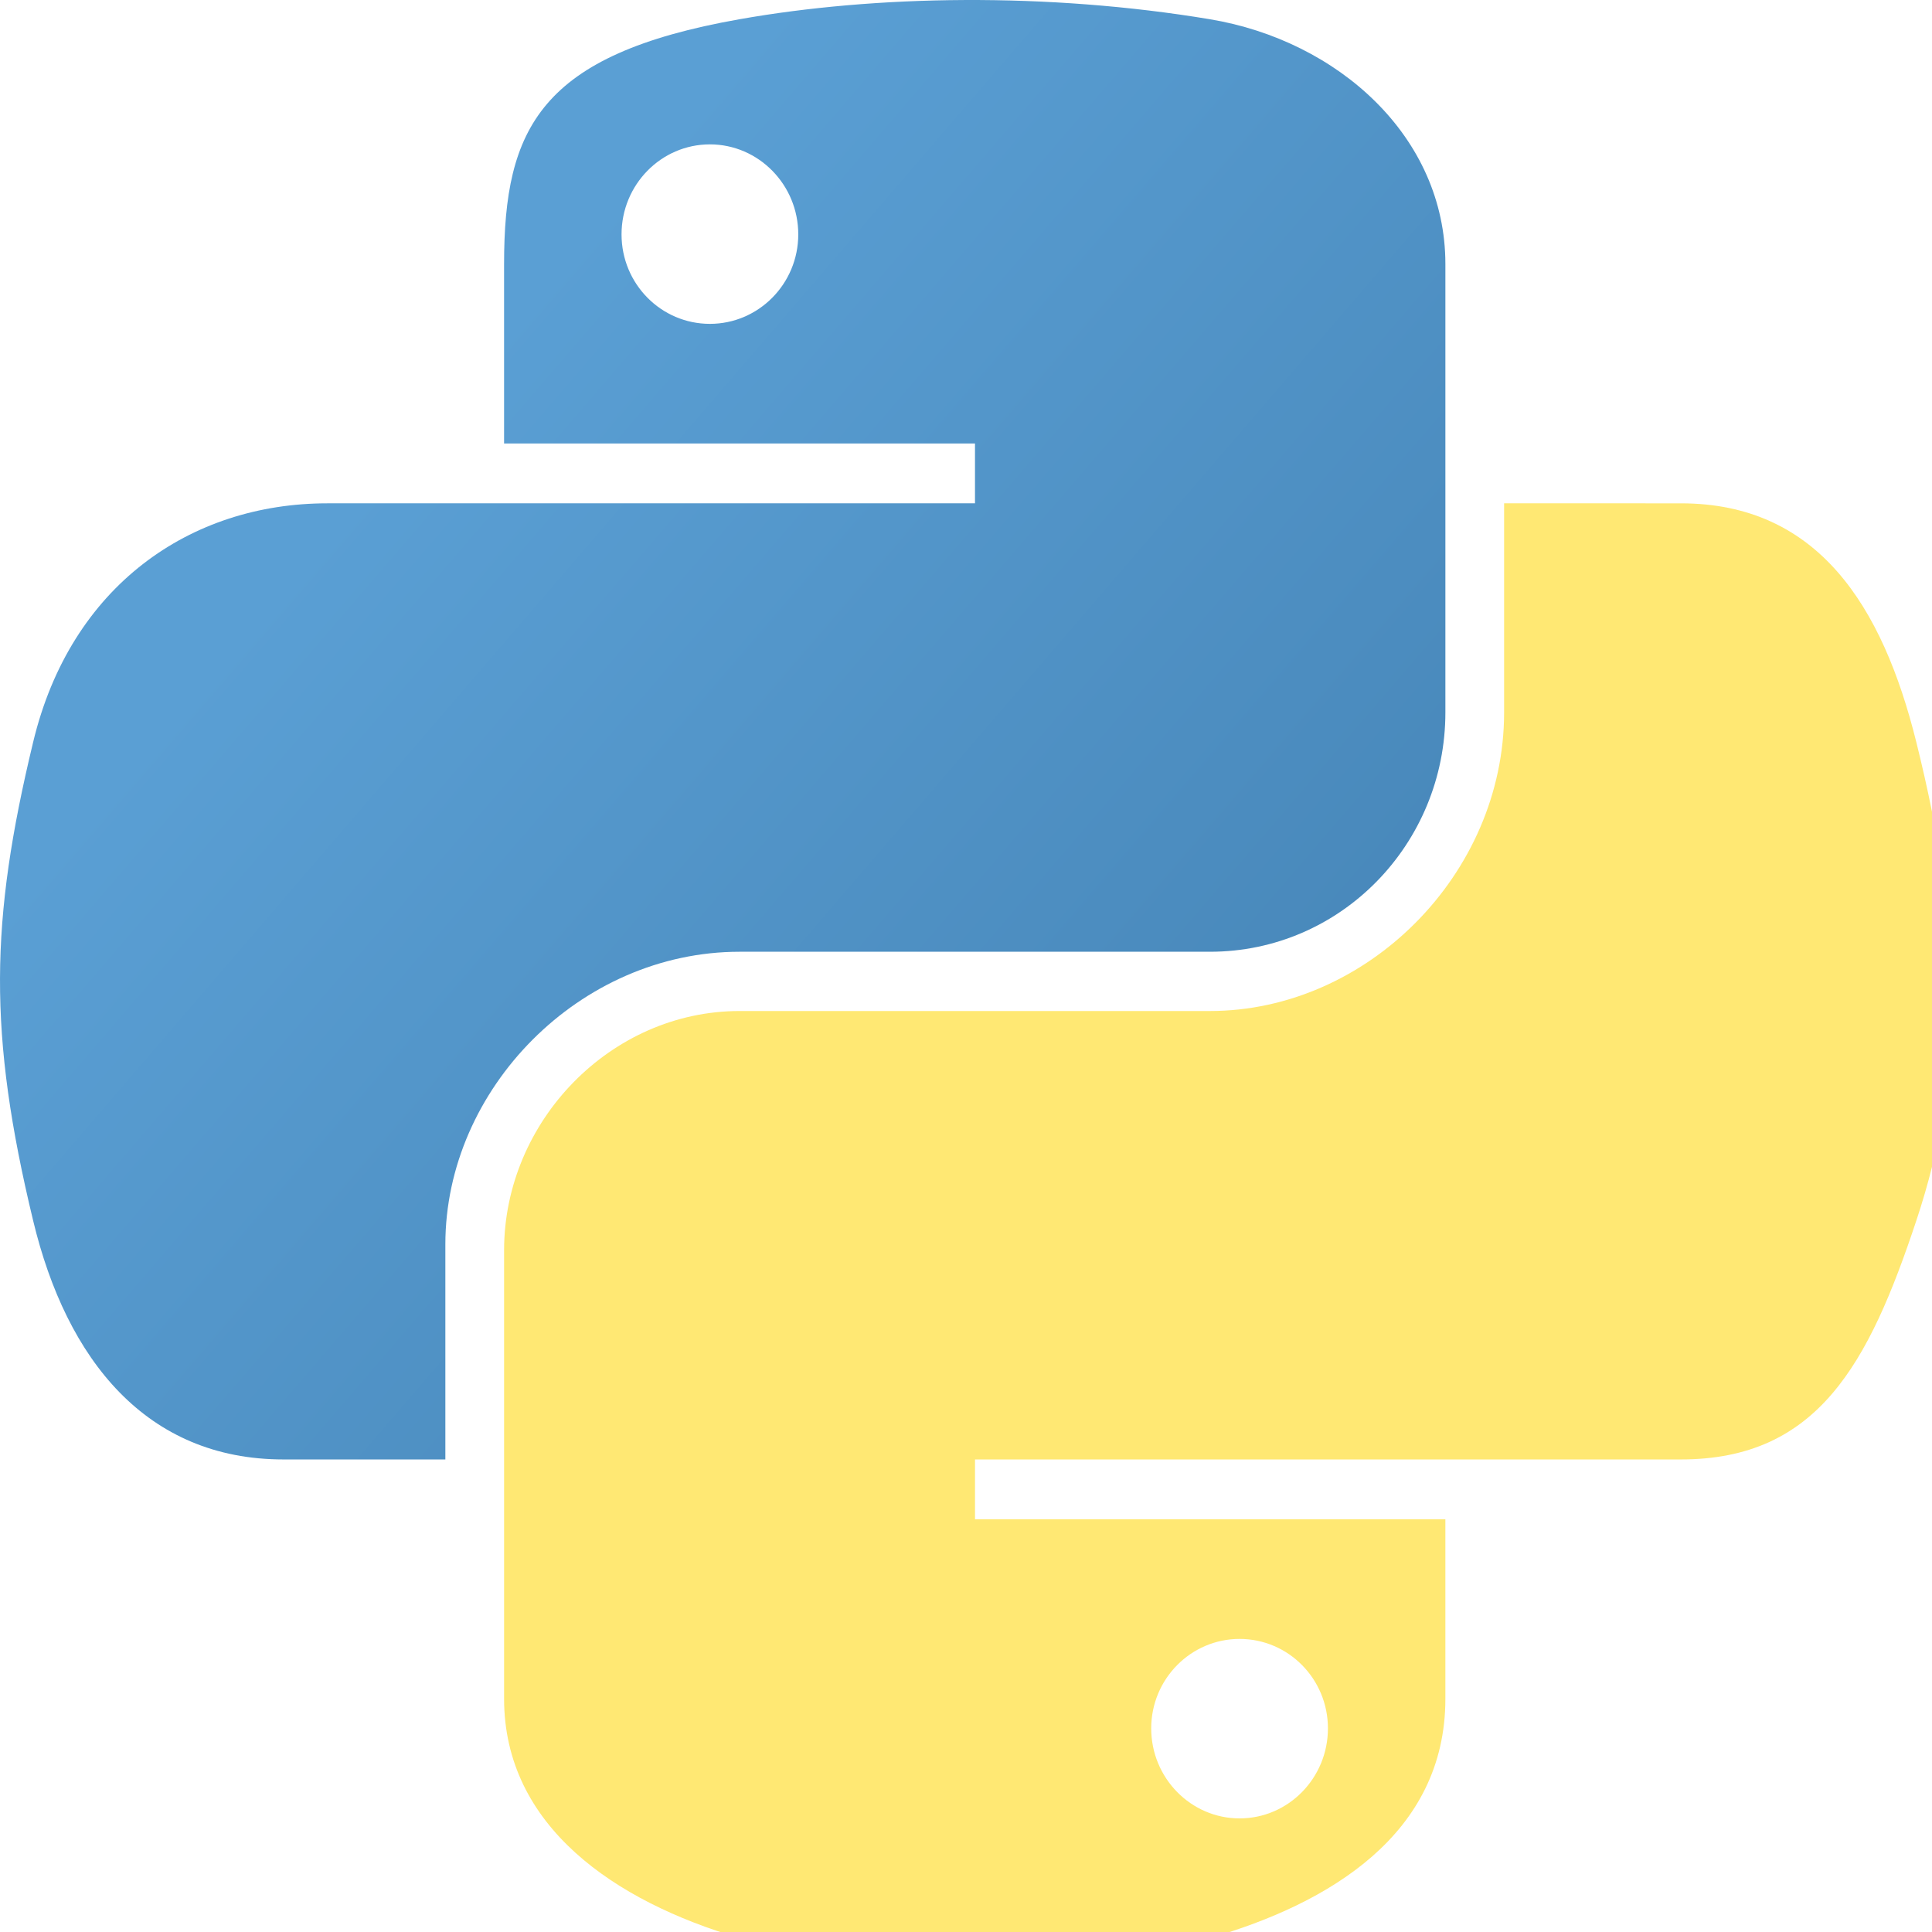
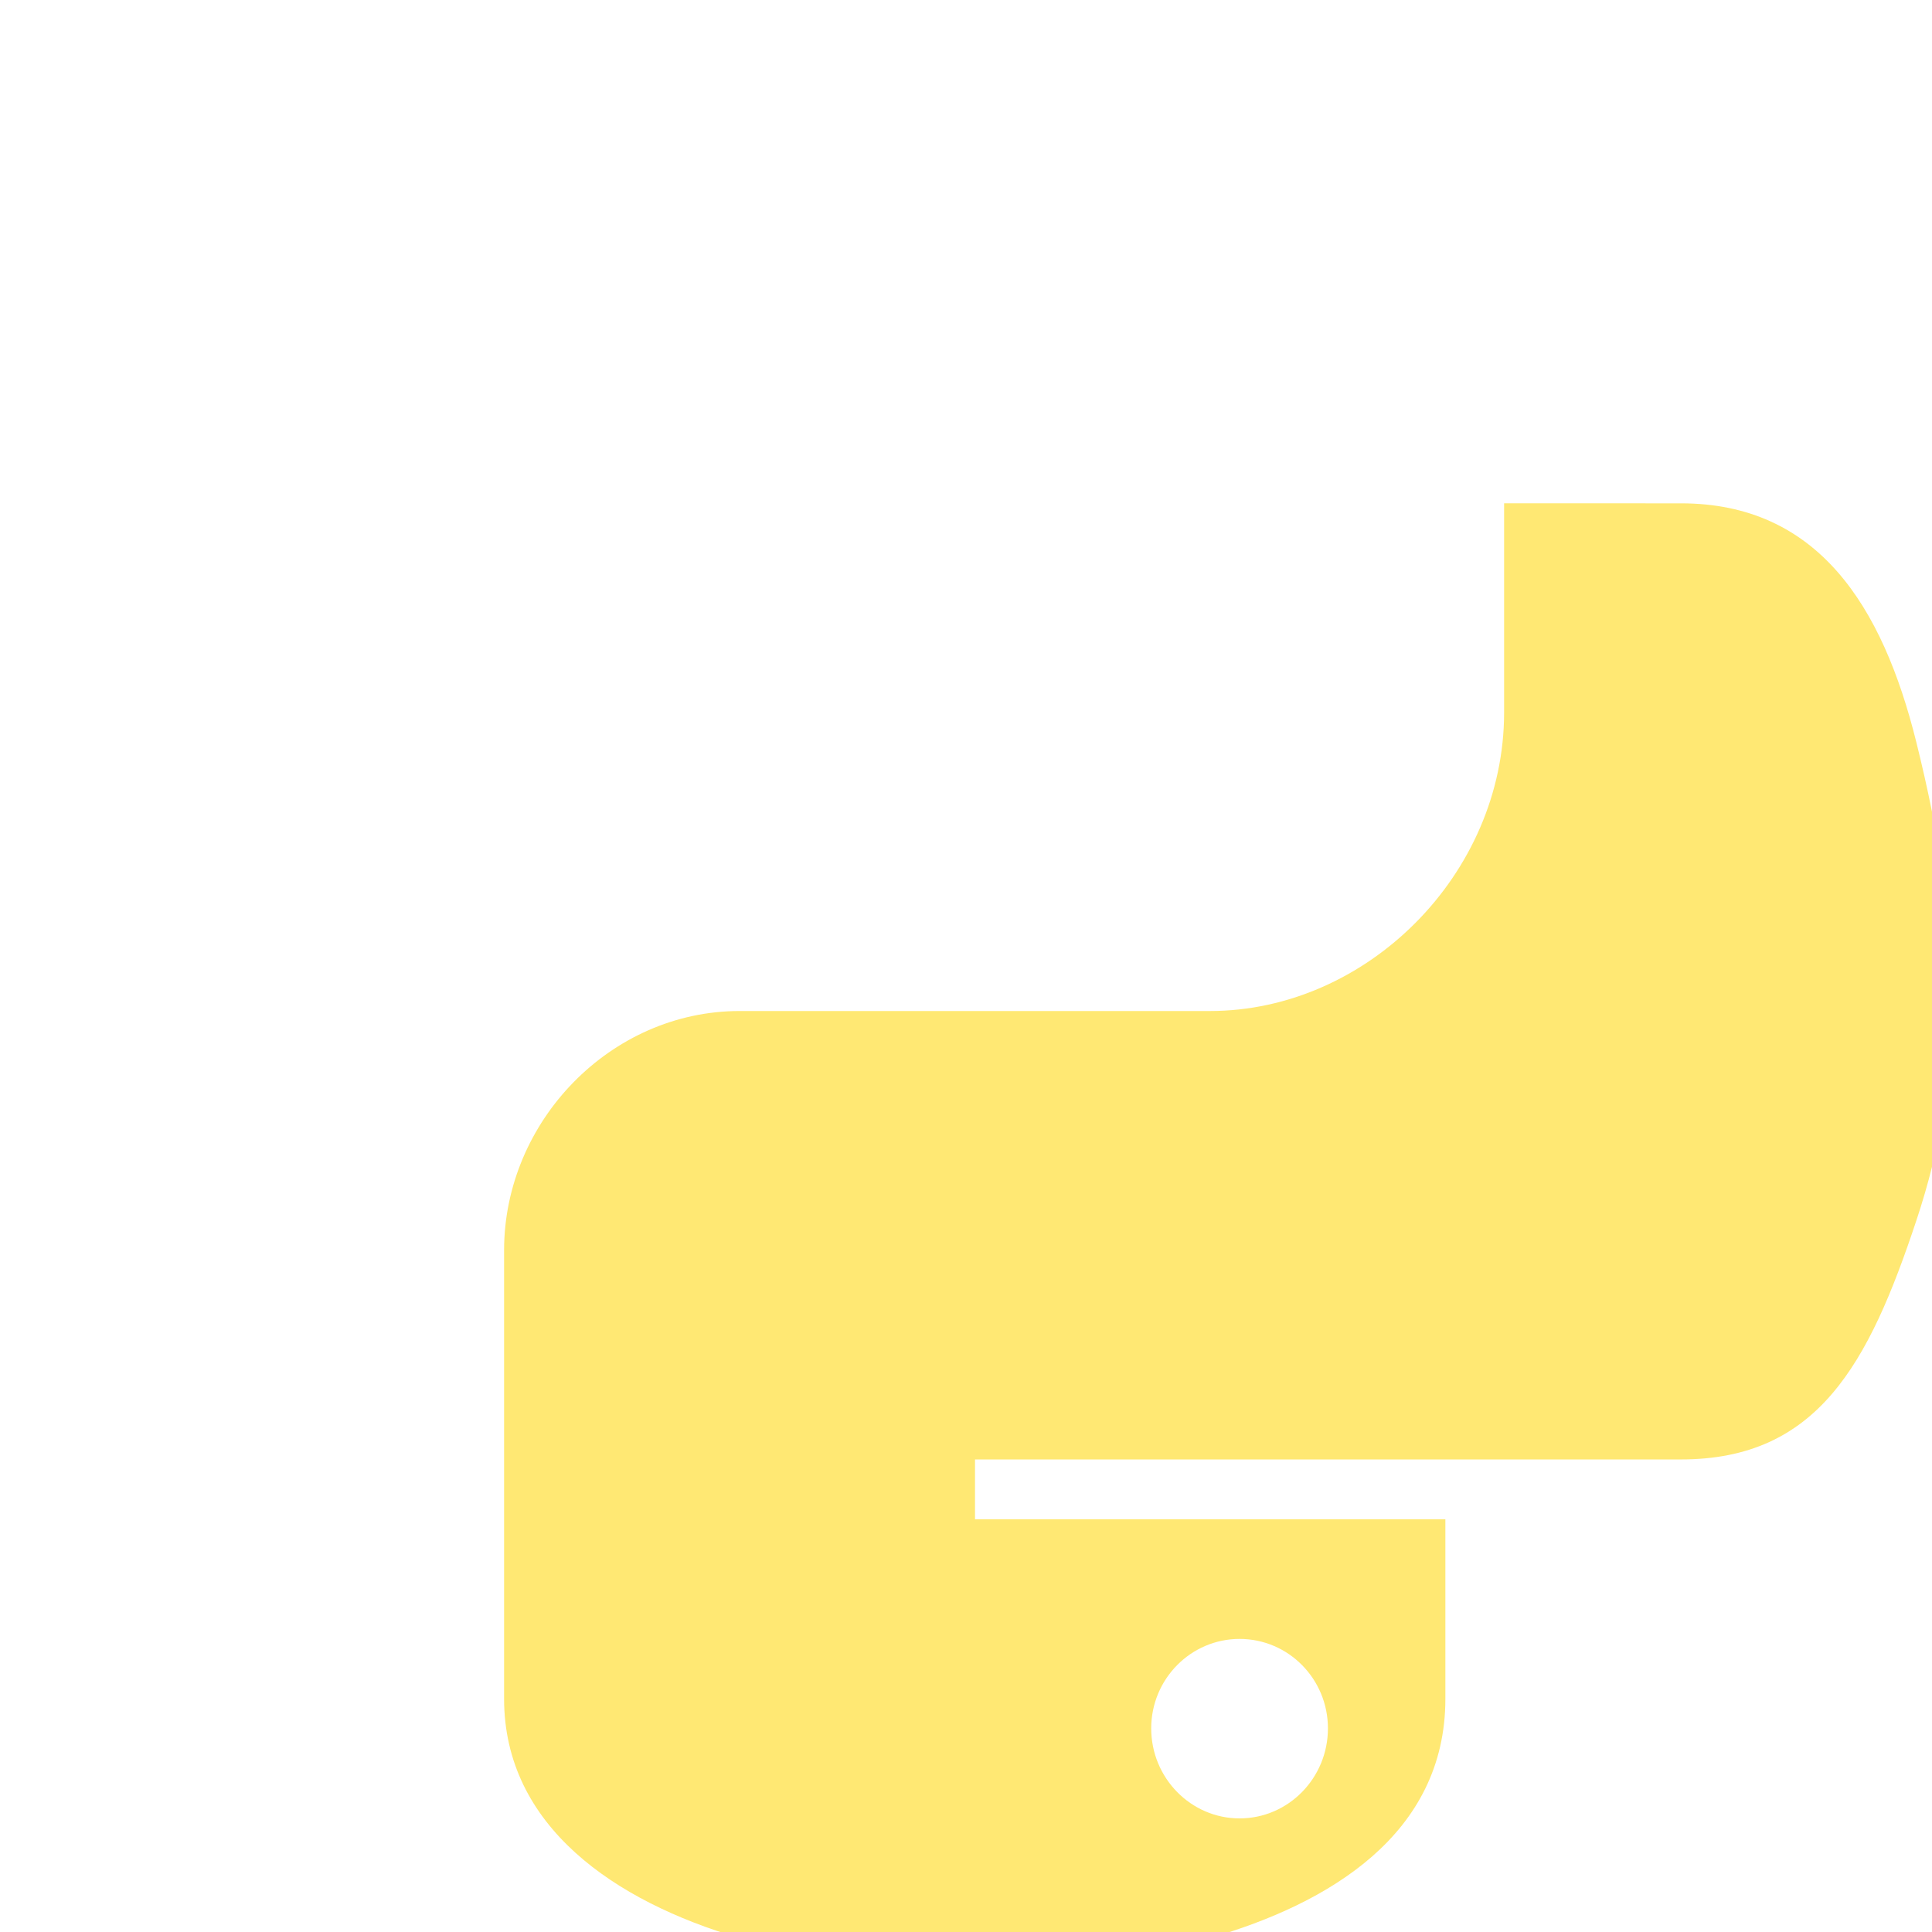
<svg xmlns="http://www.w3.org/2000/svg" viewBox="0 0 110 110">
  <defs>
    <linearGradient id="linearGradient1475" x1="150.961" y1="192.352" x2="112.031" y2="137.273" gradientUnits="userSpaceOnUse">
      <stop offset="0" stop-color="#ffd43b" stop-opacity="1" />
      <stop offset="1" stop-color="#ffe873" stop-opacity="1" />
    </linearGradient>
    <linearGradient id="linearGradient1478" x1="26.649" y1="20.604" x2="135.665" y2="114.398" gradientUnits="userSpaceOnUse">
      <stop offset="0" stop-color="#5a9fd4" stop-opacity="1" />
      <stop offset="1" stop-color="#306998" stop-opacity="1" />
    </linearGradient>
    <radialGradient id="radialGradient1480" cx="61.519" cy="132.286" r="29.037" gradientTransform="matrix(1.7490565e-8,-0.24,1.055,3.7915457e-7,-83.701,142.462)" gradientUnits="userSpaceOnUse">
      <stop offset="0" stop-color="#b8b8b8" stop-opacity="0.498" />
      <stop offset="1" stop-color="#7f7f7f" stop-opacity="0" />
    </radialGradient>
  </defs>
-   <path fill="url(#linearGradient1478)" d="M 54.919,0.001 C 50.335,0.022 45.958,0.413 42.106,1.095 30.76,3.099 28.7,7.295 28.7,15.032 v 10.219 h 26.812 v 3.406 h -26.812 -10.062 c -7.792,0 -14.616,4.684 -16.75,13.594 -2.462,10.213 -2.571,16.586 0,27.25 1.906,7.938 6.458,13.594 14.25,13.594 h 9.219 v -12.25 c 0,-8.85 7.657,-16.656 16.75,-16.656 h 26.781 c 7.455,0 13.406,-6.138 13.406,-13.625 v -25.531 c 0,-7.266 -6.13,-12.725 -13.406,-13.937 C 64.282,0.328 59.502,-0.02 54.919,0.001 Z m -14.5,8.219 c 2.77,0 5.031,2.299 5.031,5.125 -2e-6,2.816 -2.262,5.094 -5.031,5.094 -2.779,-1e-6 -5.031,-2.277 -5.031,-5.094 -10e-7,-2.826 2.252,-5.125 5.031,-5.125 z" />
  <path fill="url(#linearGradient1475)" d="m 85.638,28.657 v 11.906 c 0,9.231 -7.826,17 -16.75,17 h -26.781 c -7.336,0 -13.406,6.278 -13.406,13.625 v 25.531 c 0,7.266 6.319,11.54 13.406,13.625 8.487,2.496 16.626,2.947 26.781,0 6.75,-1.954 13.406,-5.888 13.406,-13.625 V 86.501 h -26.781 v -3.406 h 26.781 13.406 c 7.792,0 10.696,-5.435 13.406,-13.594 2.799,-8.399 2.68,-16.476 0,-27.25 -1.926,-7.757 -5.604,-13.594 -13.406,-13.594 z m -15.062,64.656 c 2.779,3e-6 5.031,2.277 5.031,5.094 -2e-6,2.826 -2.252,5.125 -5.031,5.125 -2.77,0 -5.031,-2.299 -5.031,-5.125 2e-6,-2.816 2.262,-5.094 5.031,-5.094 z" />
-   <ellipse opacity="0.444" fill="url(#radialGradient1480)" cx="55.817" cy="127.701" rx="35.931" ry="6.967" />
</svg>